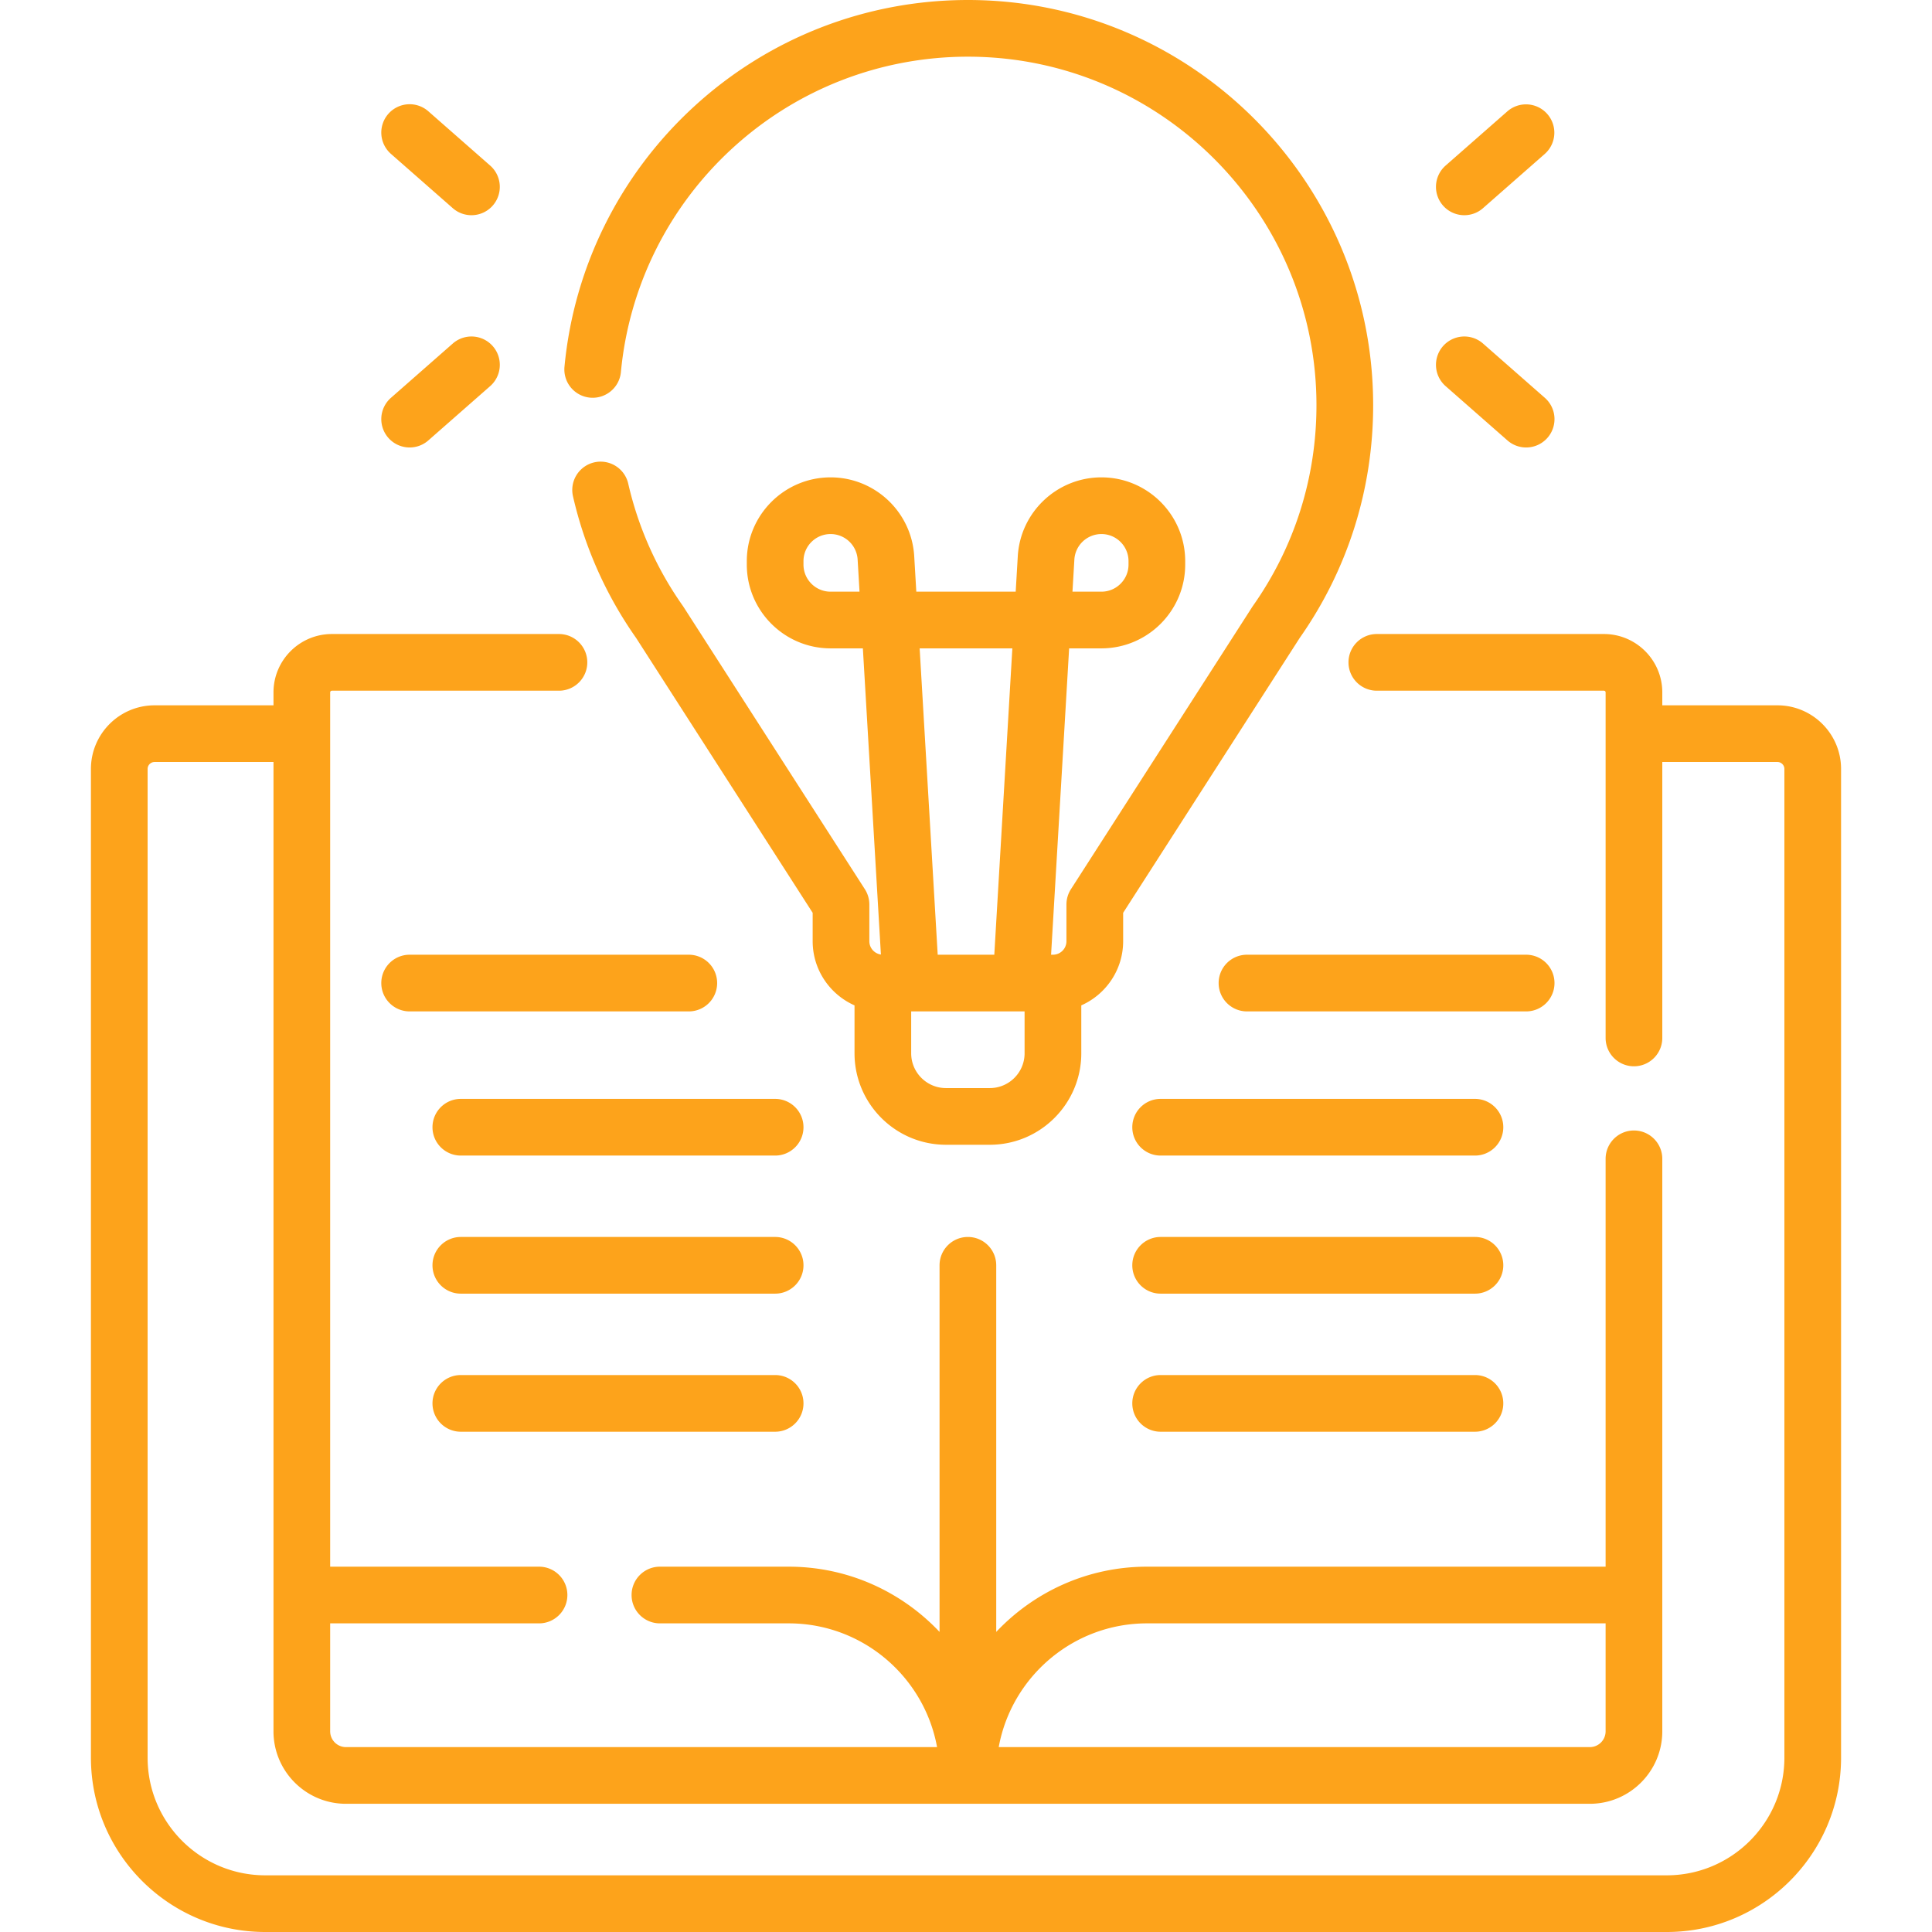
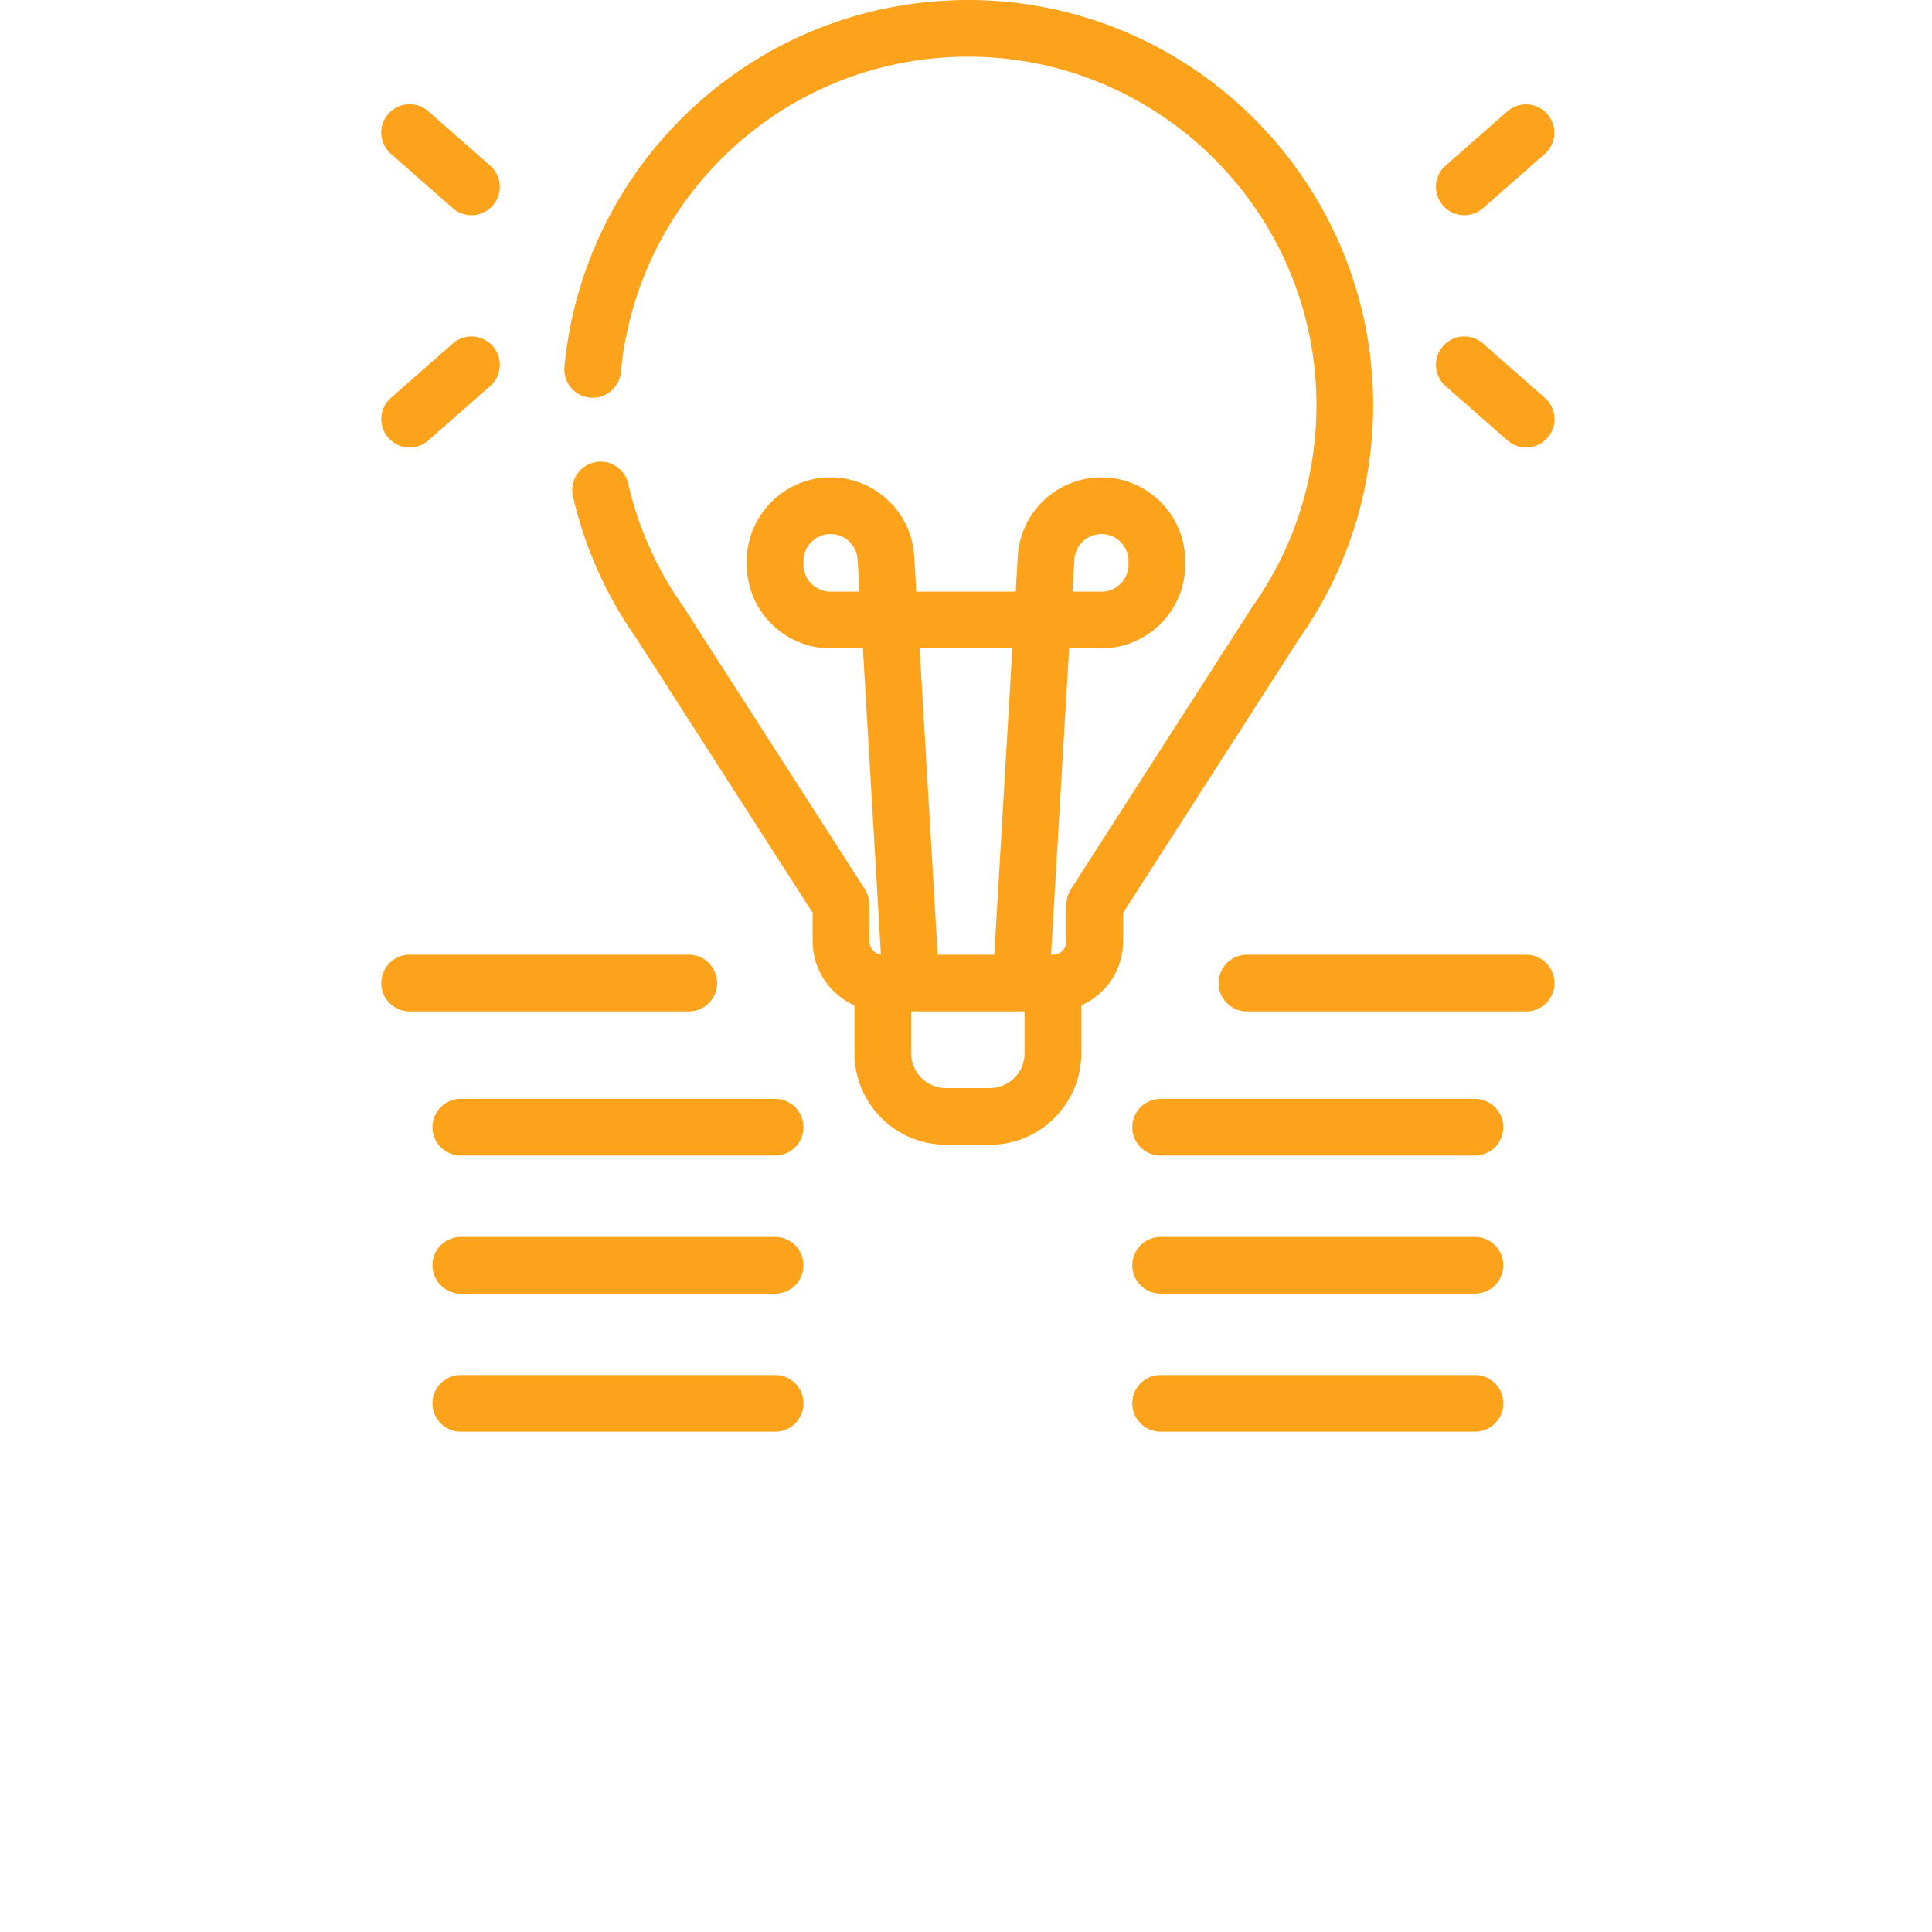
<svg xmlns="http://www.w3.org/2000/svg" version="1.1" width="512" height="512" x="0" y="0" viewBox="0 0 511.277 511.277" style="enable-background:new 0 0 512 512" xml:space="preserve" class="">
  <g>
-     <path d="M470.375 186.654h-30.471v-3.422c0-8.518-6.93-15.447-15.448-15.447h-60.097c-4.142 0-7.5 3.357-7.5 7.5s3.358 7.5 7.5 7.5h60.097c.247 0 .448.2.448.447v91.447c0 4.143 3.358 7.5 7.5 7.5s7.5-3.357 7.5-7.5v-73.025h30.471c1.014 0 1.839.825 1.839 1.839v261.658c0 17.163-13.963 31.126-31.126 31.126H70.19c-17.163 0-31.126-13.963-31.126-31.126V203.493c0-1.014.825-1.839 1.839-1.839h31.471v256.513c0 10.576 8.604 19.181 19.181 19.181h329.167c10.577 0 19.181-8.604 19.181-19.181V306.668c0-4.143-3.358-7.5-7.5-7.5s-7.5 3.357-7.5 7.5v107.931H303.559c-15.716 0-29.9 6.646-39.92 17.262v-97.015c0-4.143-3.358-7.5-7.5-7.5s-7.5 3.357-7.5 7.5v97.016c-10.02-10.616-24.205-17.262-39.92-17.262h-34.08c-4.142 0-7.5 3.357-7.5 7.5s3.358 7.5 7.5 7.5h34.08c19.563 0 35.873 14.149 39.263 32.748H91.555a4.185 4.185 0 0 1-4.181-4.181V429.6h55.275c4.142 0 7.5-3.357 7.5-7.5s-3.358-7.5-7.5-7.5H87.374V183.232c0-.247.201-.447.448-.447h60.097c4.142 0 7.5-3.357 7.5-7.5s-3.358-7.5-7.5-7.5H87.822c-8.518 0-15.448 6.93-15.448 15.447v3.422H40.903c-9.285 0-16.839 7.554-16.839 16.839v261.658c0 25.434 20.692 46.126 46.126 46.126h370.896c25.434 0 46.126-20.692 46.126-46.126V203.493c.001-9.285-7.552-16.839-16.837-16.839zM303.559 429.599h121.344v28.568a4.185 4.185 0 0 1-4.181 4.181H264.297c3.389-18.6 19.699-32.749 39.262-32.749z" fill="#FDA31B" data-original="#000000" class="" />
    <path d="M156.143 105.231c4.117.382 7.782-2.639 8.171-6.763 2.145-22.744 12.647-43.802 29.575-59.294C210.922 23.586 233.029 15 256.139 15c50.863 0 92.243 41.38 92.243 92.242 0 19.139-5.809 37.493-16.798 53.081a9.67 9.67 0 0 0-.181.268l-47.994 74.718a7.5 7.5 0 0 0-1.19 4.054v9.716a3.58 3.58 0 0 1-3.576 3.576h-.49l4.778-81.075h8.544c12.226 0 22.172-9.946 22.172-22.171v-.91c0-12.225-9.946-22.171-22.172-22.171-11.721 0-21.443 9.166-22.133 20.867l-.553 9.385h-26.301l-.553-9.385c-.689-11.701-10.412-20.867-22.133-20.867-12.226 0-22.172 9.946-22.172 22.171v.91c0 12.225 9.946 22.171 22.172 22.171h8.544l4.775 81.023c-1.727-.252-3.062-1.728-3.062-3.524v-9.716a7.508 7.508 0 0 0-1.189-4.054l-47.995-74.718a7.833 7.833 0 0 0-.18-.268 91.383 91.383 0 0 1-14.442-32.336 7.5 7.5 0 0 0-14.619 3.361 106.318 106.318 0 0 0 16.707 37.482l46.72 72.732v7.515c0 7.573 4.561 14.092 11.076 16.981v12.683c0 13.346 10.857 24.203 24.203 24.203h11.604c13.345 0 24.203-10.857 24.203-24.203v-12.683c6.514-2.889 11.076-9.407 11.076-16.981v-7.515l46.719-72.732c12.72-18.101 19.443-39.395 19.443-61.589C363.381 48.108 315.272 0 256.139 0c-26.868 0-52.572 9.983-72.377 28.109-19.677 18.01-31.887 42.496-34.381 68.951a7.497 7.497 0 0 0 6.762 8.171zm128.173 42.846a7.18 7.18 0 0 1 7.159-6.75c3.955 0 7.172 3.217 7.172 7.171v.91c0 3.954-3.217 7.171-7.172 7.171h-7.66zm-64.514 8.502c-3.955 0-7.172-3.217-7.172-7.171v-.91c0-3.954 3.217-7.171 7.172-7.171a7.179 7.179 0 0 1 7.159 6.75l.501 8.502zm48.103 15-4.777 81.075H248.15l-4.777-81.075zm3.238 107.163c0 5.074-4.128 9.203-9.203 9.203h-11.604c-5.074 0-9.203-4.129-9.203-9.203v-11.088h30.009v11.088zM387.513 56.951a7.472 7.472 0 0 0 4.945-1.864l16.364-14.368a7.5 7.5 0 0 0-9.896-11.272l-16.364 14.368a7.5 7.5 0 0 0 4.951 13.136zM382.562 102.184l16.364 14.369a7.467 7.467 0 0 0 4.946 1.864 7.5 7.5 0 0 0 4.952-13.136L392.46 90.912a7.498 7.498 0 0 0-10.584.688 7.498 7.498 0 0 0 .686 10.584zM103.455 40.719l16.364 14.368a7.467 7.467 0 0 0 4.945 1.864 7.5 7.5 0 0 0 4.951-13.136l-16.364-14.368a7.498 7.498 0 0 0-10.584.688 7.5 7.5 0 0 0 .688 10.584zM108.406 118.417a7.476 7.476 0 0 0 4.946-1.864l16.364-14.369a7.5 7.5 0 0 0-9.897-11.272l-16.364 14.369a7.5 7.5 0 0 0 4.951 13.136zM189.782 260.154a7.5 7.5 0 0 0-7.5-7.5h-73.879c-4.142 0-7.5 3.357-7.5 7.5s3.358 7.5 7.5 7.5h73.879a7.5 7.5 0 0 0 7.5-7.5zM205.13 290.805h-83.179c-4.142 0-7.5 3.357-7.5 7.5s3.358 7.5 7.5 7.5h83.179c4.142 0 7.5-3.357 7.5-7.5s-3.358-7.5-7.5-7.5zM205.13 327.346h-83.179c-4.142 0-7.5 3.357-7.5 7.5s3.358 7.5 7.5 7.5h83.179c4.142 0 7.5-3.357 7.5-7.5s-3.358-7.5-7.5-7.5zM205.13 363.887h-83.179c-4.142 0-7.5 3.357-7.5 7.5s3.358 7.5 7.5 7.5h83.179c4.142 0 7.5-3.357 7.5-7.5s-3.358-7.5-7.5-7.5zM411.375 260.154a7.5 7.5 0 0 0-7.5-7.5h-73.879c-4.142 0-7.5 3.357-7.5 7.5s3.358 7.5 7.5 7.5h73.879a7.5 7.5 0 0 0 7.5-7.5zM390.326 290.805h-83.179c-4.142 0-7.5 3.357-7.5 7.5s3.358 7.5 7.5 7.5h83.179c4.142 0 7.5-3.357 7.5-7.5s-3.358-7.5-7.5-7.5zM390.326 327.346h-83.179c-4.142 0-7.5 3.357-7.5 7.5s3.358 7.5 7.5 7.5h83.179c4.142 0 7.5-3.357 7.5-7.5s-3.358-7.5-7.5-7.5zM390.326 363.887h-83.179c-4.142 0-7.5 3.357-7.5 7.5s3.358 7.5 7.5 7.5h83.179c4.142 0 7.5-3.357 7.5-7.5s-3.358-7.5-7.5-7.5z" fill="#FDA31B" data-original="#000000" class="" />
  </g>
</svg>